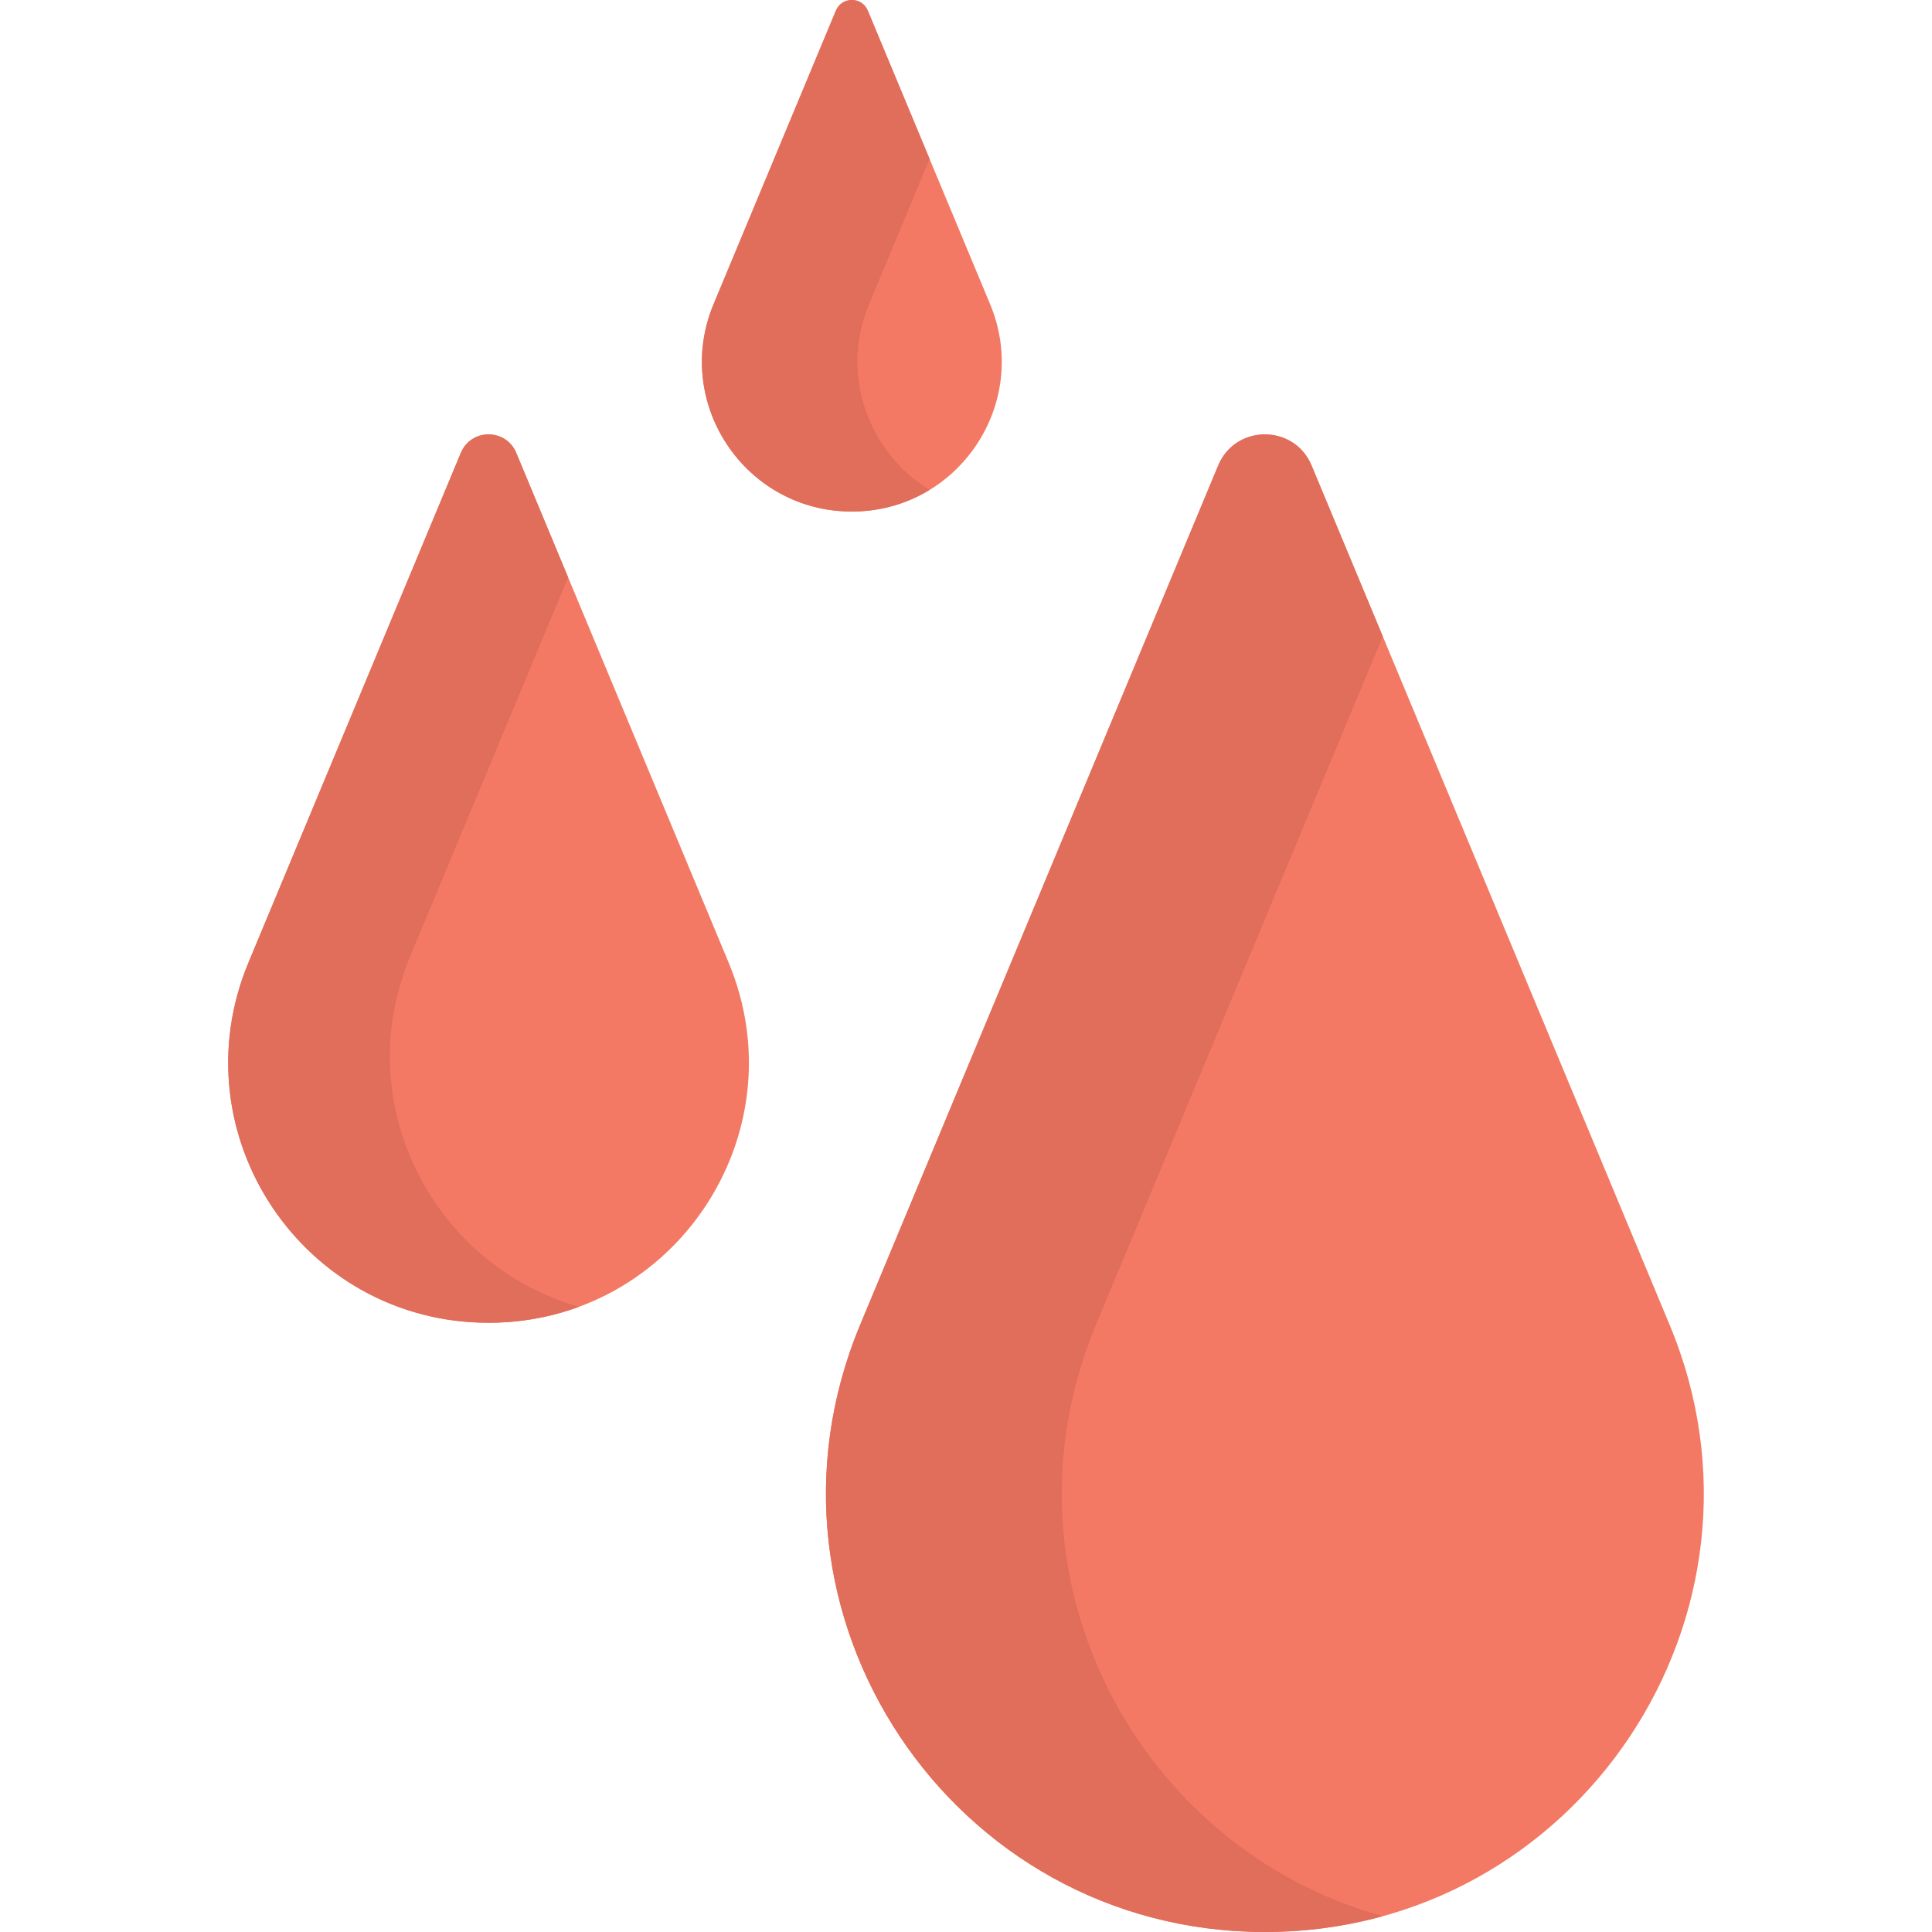
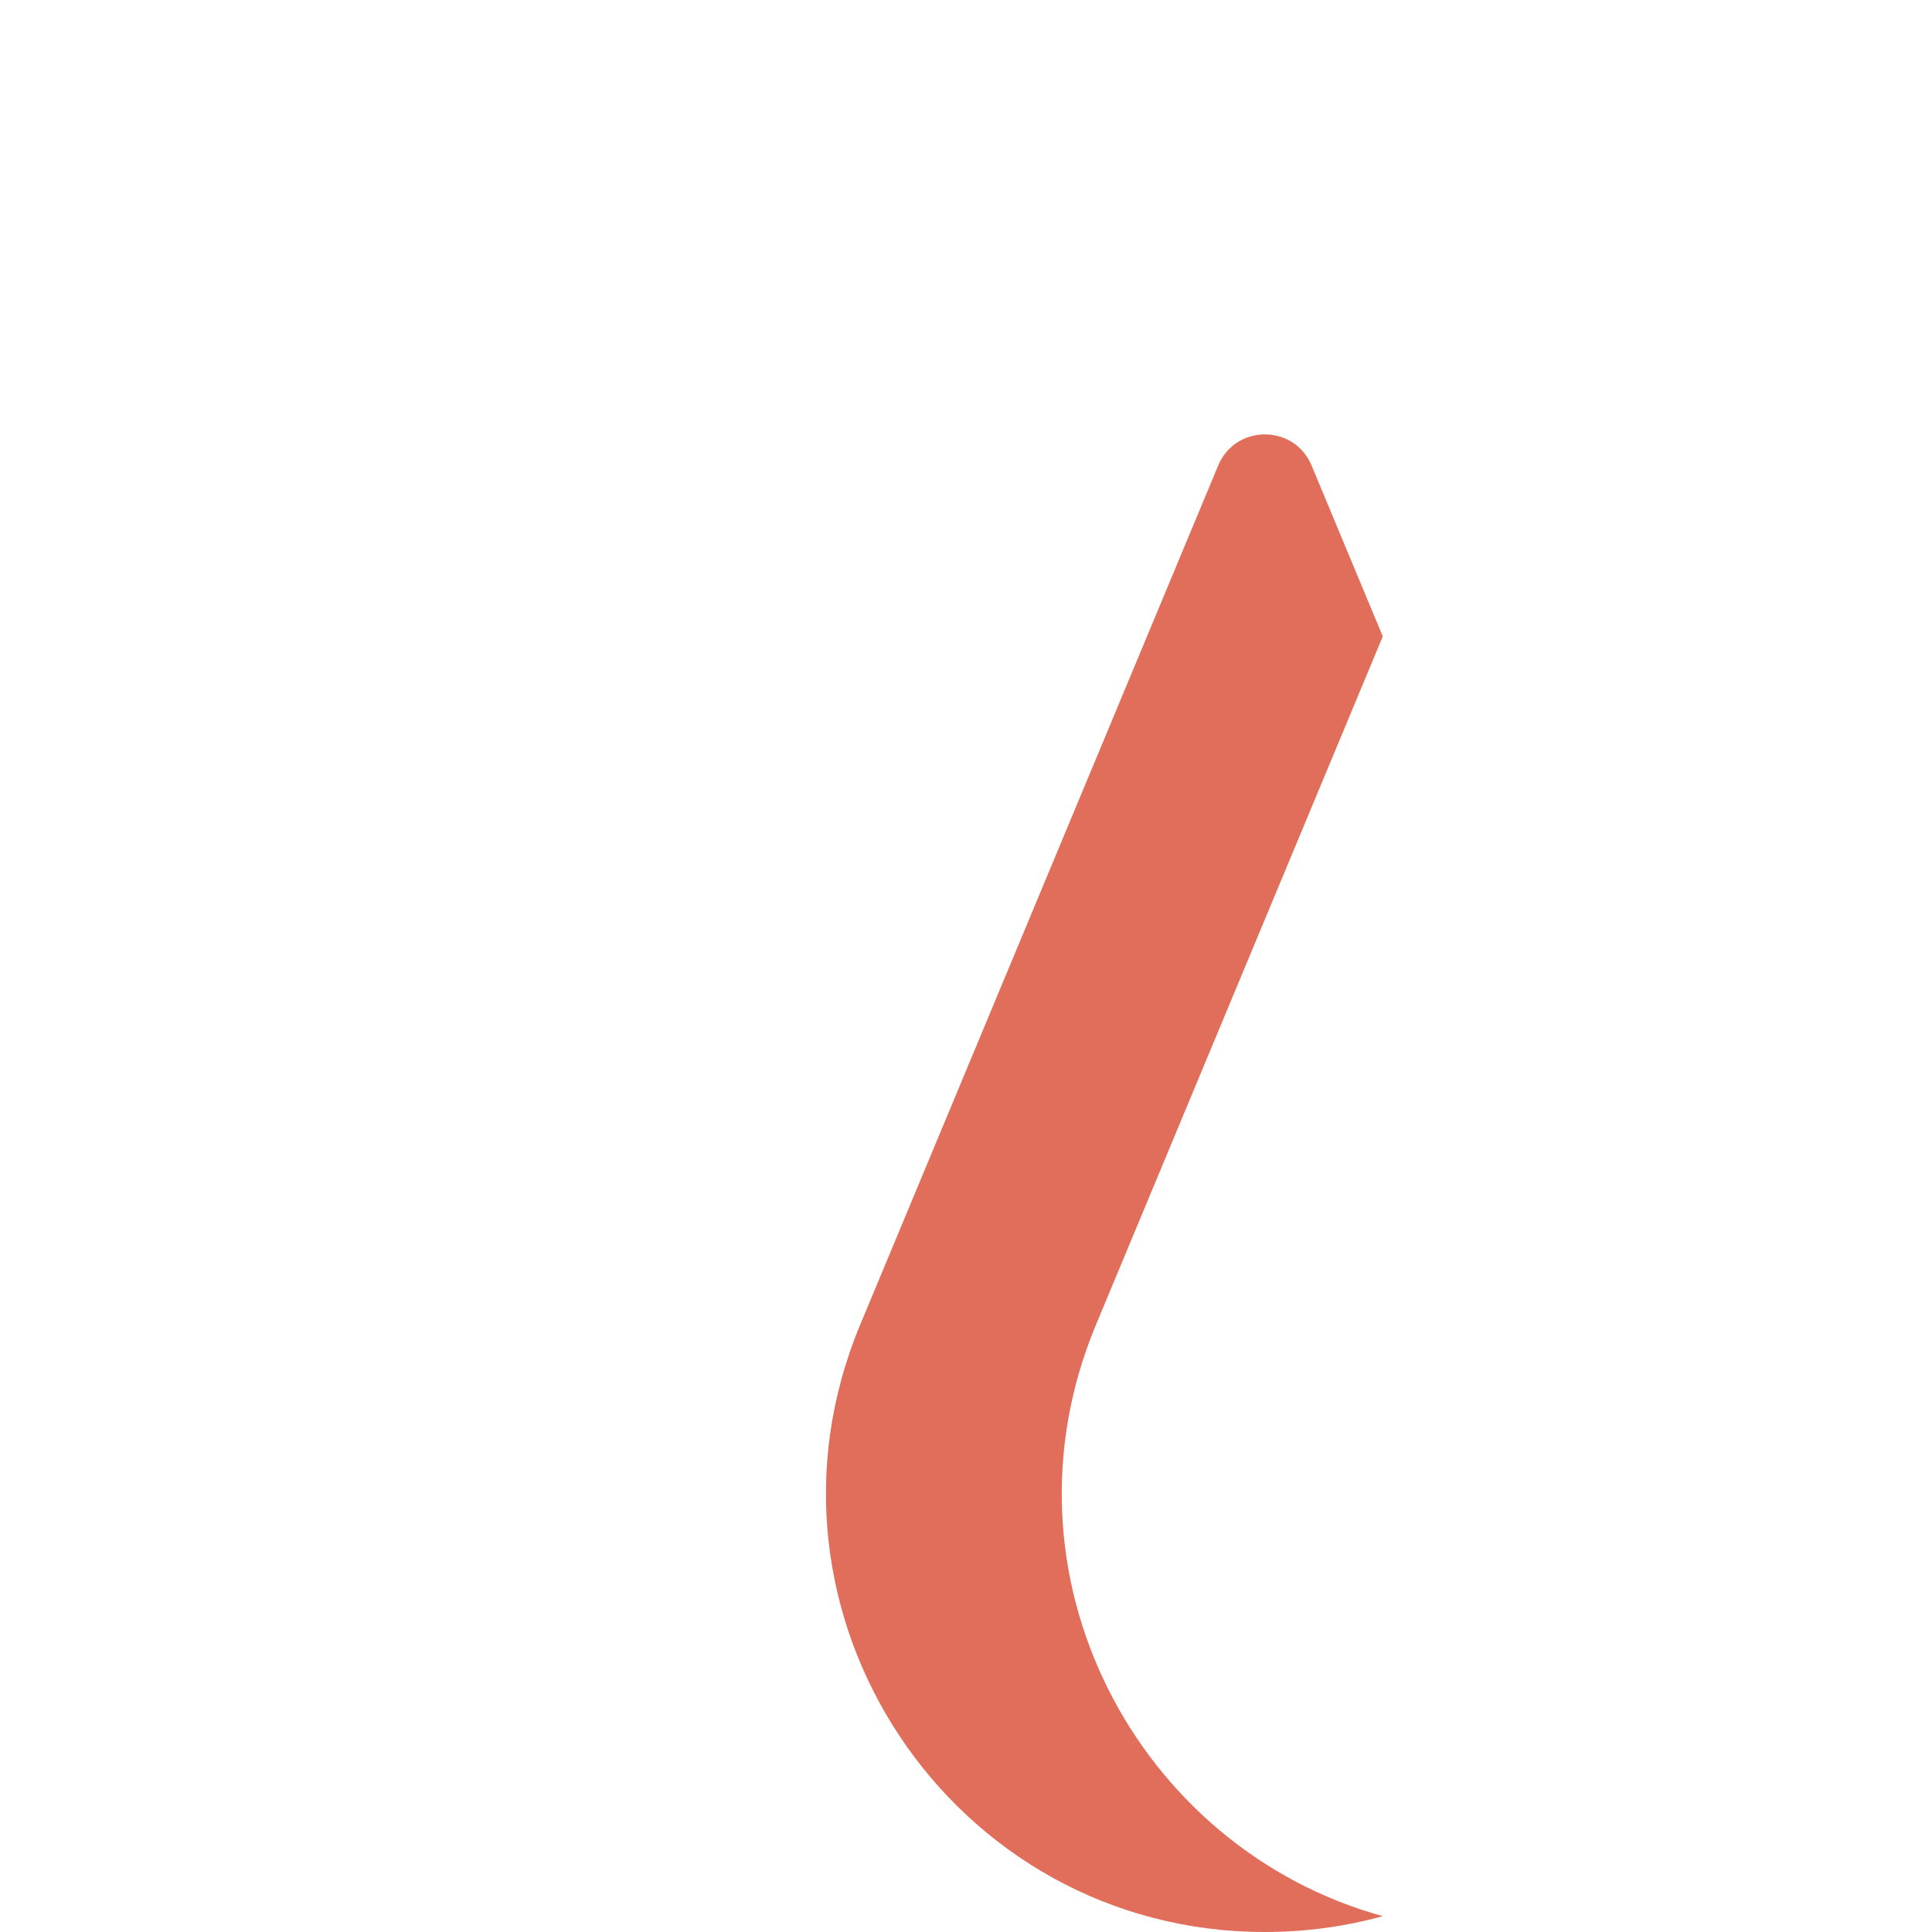
<svg xmlns="http://www.w3.org/2000/svg" class="" xml:space="preserve" style="enable-background:new 0 0 512 512" viewBox="0 0 512 512" y="0" x="0" height="512" width="512" version="1.1">
  <g>
-     <path data-original="#9be8fd" opacity="1" d="m442.473 351.103-94.888-227.731c-4.584-11.001-20.169-11.001-24.753 0l-94.888 227.731C196.052 427.645 252.289 512 335.209 512s139.157-84.355 107.264-160.897z" fill="#f37964" />
    <path class="" data-original="#62ddfc" opacity="1" d="m290.431 351.103 76.021-182.451-18.867-45.28c-4.584-11.001-20.169-11.001-24.753 0l-94.888 227.731C196.052 427.645 252.288 512 335.209 512c10.927 0 21.384-1.478 31.243-4.196-64.961-17.913-103.711-90.245-76.021-156.701z" fill="#e06e5a" />
-     <path data-original="#9be8fd" opacity="1" d="m193.098 255.104-56.287-135.088c-2.719-6.526-11.964-6.526-14.683 0L65.841 255.104c-18.918 45.404 14.441 95.443 63.628 95.443s82.548-50.039 63.629-95.443z" fill="#f37964" />
-     <path class="" data-original="#62ddfc" opacity="1" d="m108.706 253.446 41.851-100.442-13.745-32.989c-2.719-6.526-11.964-6.526-14.684 0L65.841 255.104c-18.918 45.404 14.441 95.443 63.629 95.443 8.539 0 16.6-1.511 23.994-4.241-38.331-10.783-61.135-53.554-44.758-92.86z" fill="#e06e5a" />
-     <path data-original="#9be8fd" opacity="1" d="M262.387 80.607 229.975 2.818c-1.566-3.758-6.889-3.758-8.455 0l-32.412 77.788c-10.894 26.145 8.315 54.959 36.639 54.959s47.534-28.813 36.64-54.958z" fill="#f37964" />
-     <path class="" data-original="#62ddfc" opacity="1" d="m230.316 80.607 16.036-38.486-16.377-39.303c-1.566-3.758-6.889-3.758-8.455 0l-32.412 77.788c-10.894 26.145 8.315 54.959 36.639 54.959 7.681 0 14.682-2.132 20.604-5.742-15.915-9.702-23.975-30.161-16.035-49.216z" fill="#e06e5a" />
    <path class="" data-original="#c9f0fe" opacity="0" d="M374.324 465.486a7.726 7.726 0 0 1 1.843-10.77c25.416-17.988 39.378-52.998 25.15-87.145a7.727 7.727 0 0 1 14.264-5.944c17.248 41.395.372 83.861-30.486 105.701a7.727 7.727 0 0 1-10.771-1.842zM141.866 316.979a7.726 7.726 0 0 1 1.843-10.77c11.342-8.028 17.602-23.668 11.241-38.933a7.727 7.727 0 0 1 14.264-5.944c9.232 22.159.54 45.374-16.578 57.49a7.728 7.728 0 0 1-10.77-1.843z" fill="#c9f0fe" />
  </g>
</svg>